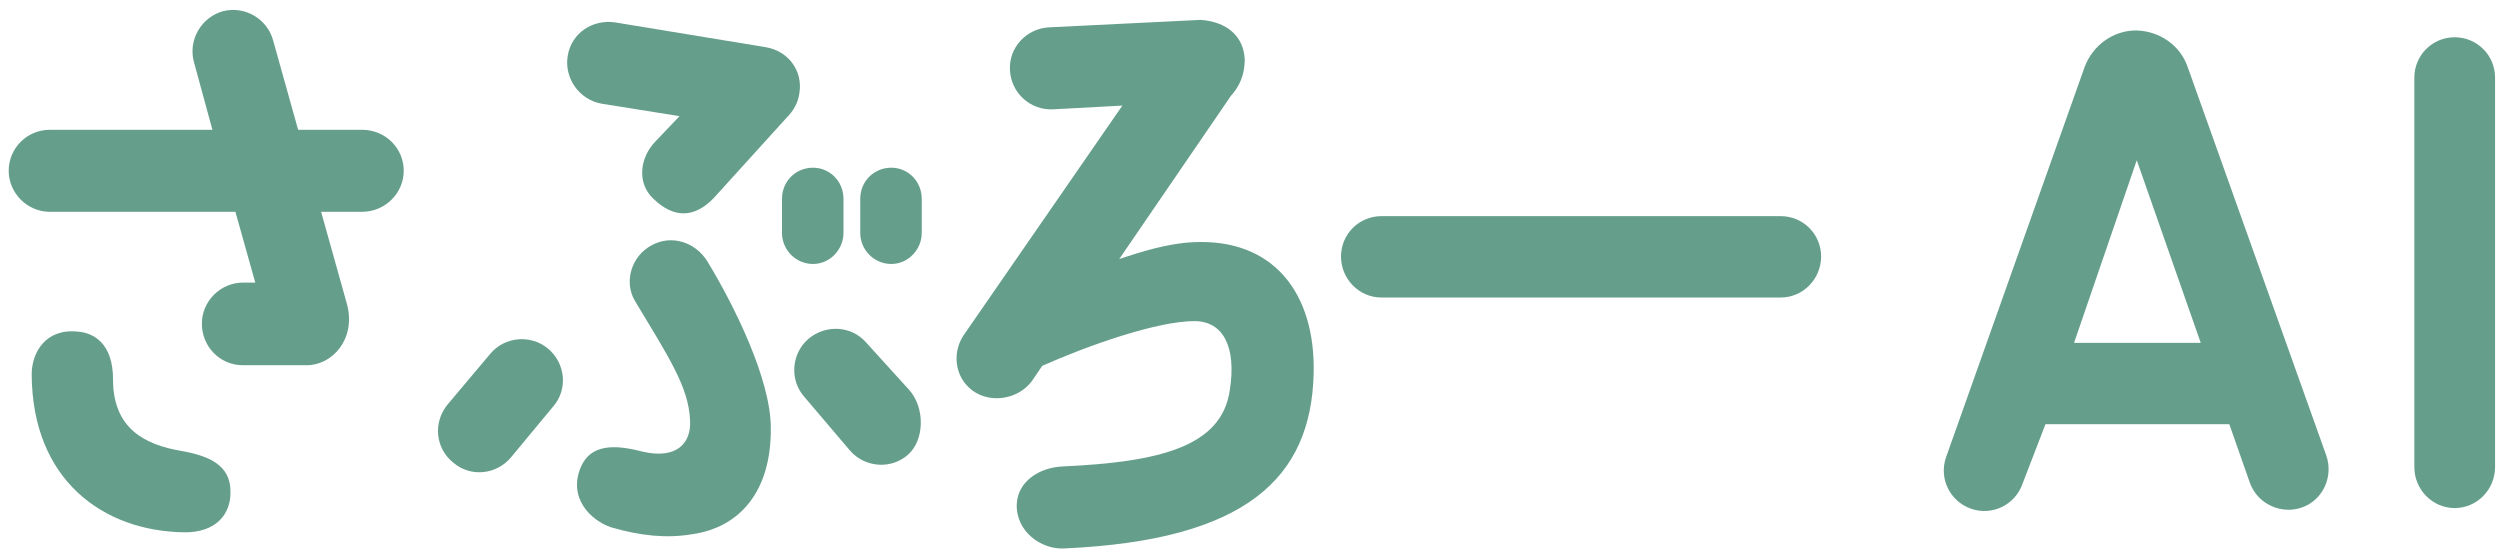
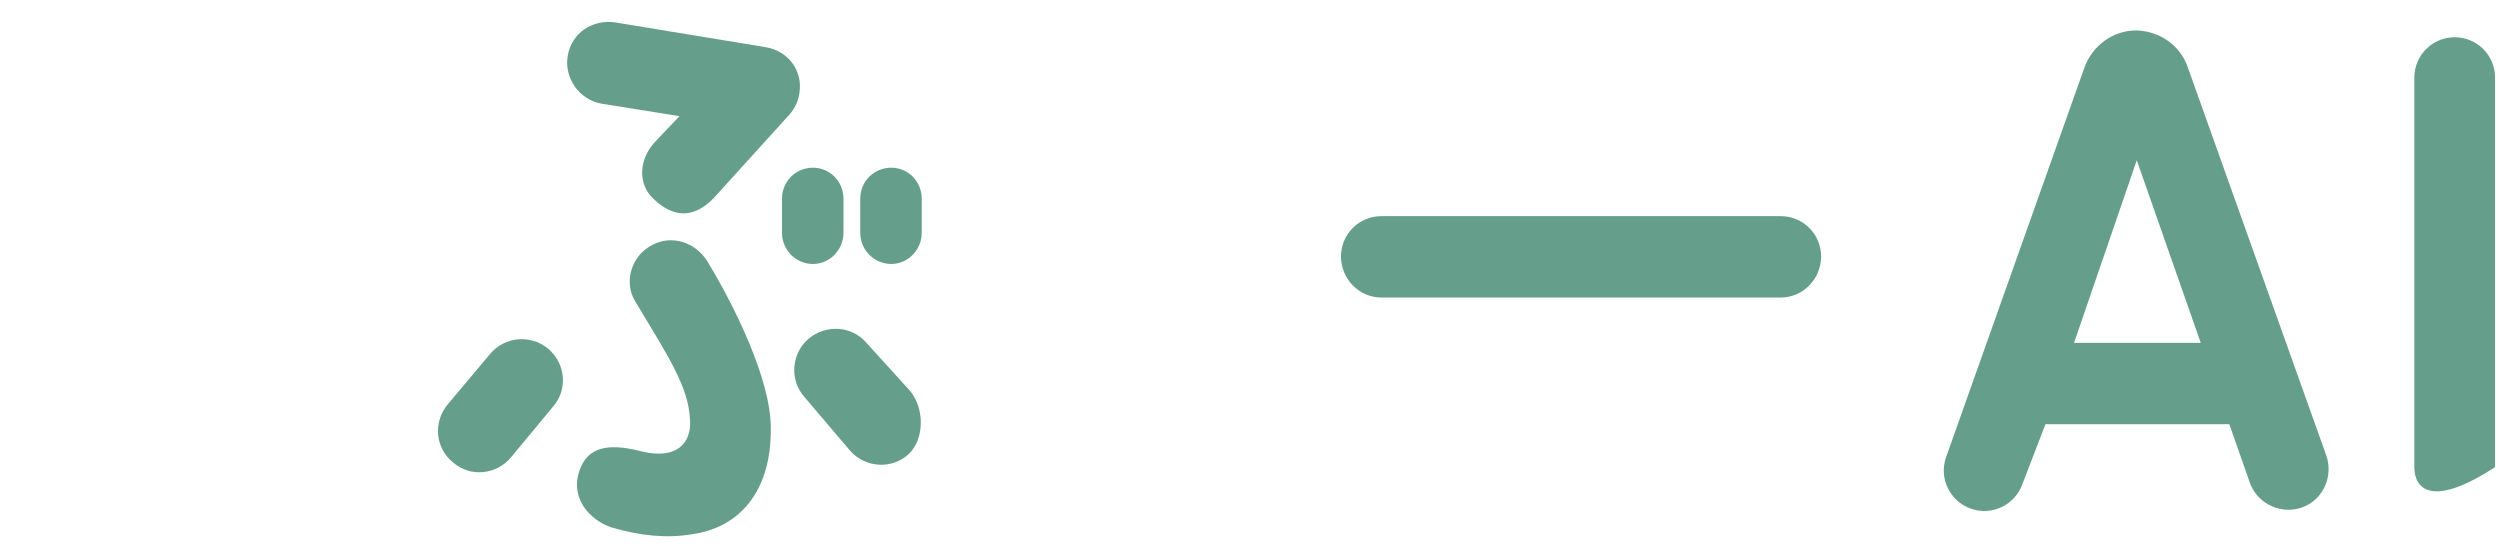
<svg xmlns="http://www.w3.org/2000/svg" width="161" height="36" viewBox="0 0 161 36" fill="none">
  <path d="M88.96 19.16C87.52 19.16 86.36 17.96 86.36 16.52C86.36 15.08 87.52 13.92 88.96 13.92H114.68C116.12 13.92 117.28 15.08 117.28 16.52C117.28 17.96 116.12 19.16 114.68 19.16H88.96Z" fill="#659F8B" />
-   <path d="M76.8 15.6C82.04 15.32 84.72 18.92 84.6 24.04C84.44 30.8 80.24 34.8 68.52 35.32C67.08 35.4 65.4 34.24 65.48 32.44C65.56 31 66.92 30.12 68.4 30.04C74.6 29.76 78.68 28.8 79.2 25.12C79.64 22.32 78.76 20.68 76.92 20.68C74.52 20.68 70.08 22.24 67.12 23.56L66.44 24.56C65.56 25.72 63.8 26 62.64 25.16C61.44 24.28 61.28 22.6 62.16 21.44L72.28 6.8L67.84 7.04C66.36 7.12 65.12 6 65.04 4.52C64.96 3.08 66.08 1.84 67.56 1.76L77.32 1.28C79 1.4 80.08 2.32 80.16 3.8C80.16 4.36 80.08 5.28 79.28 6.16L72.08 16.68C73.52 16.2 75.2 15.68 76.8 15.6Z" fill="#659F8B" />
  <path d="M51.48 6C51.4 6.6 51.12 7.12 50.64 7.6L45.96 12.76C44.72 14.04 43.4 14.08 42.08 12.8C41 11.8 41.2 10.16 42.2 9.12L43.76 7.48L38.76 6.68C37.32 6.44 36.32 5.04 36.56 3.6C36.8 2.12 38.16 1.24 39.6 1.44L49.32 3.04C50.76 3.28 51.72 4.56 51.48 6ZM41.36 29.08C43.56 29.6 44.52 28.56 44.44 27.08C44.36 24.92 43.04 22.96 40.88 19.36C40.16 18.12 40.68 16.48 41.96 15.8C43.24 15.08 44.8 15.6 45.56 16.84C47.24 19.6 49.64 24.4 49.64 27.56C49.68 31.64 47.64 33.96 44.6 34.4C42.96 34.68 41.28 34.52 39.36 33.96C38.04 33.52 36.52 32.04 37.44 30C38.08 28.64 39.52 28.6 41.36 29.08ZM32.92 29.44C32 30.56 30.32 30.76 29.2 29.8C28.04 28.88 27.88 27.24 28.8 26.08L31.56 22.8C32.48 21.68 34.16 21.52 35.28 22.44C36.4 23.36 36.6 25.04 35.64 26.16L32.92 29.44ZM52.04 21.84C53.16 20.88 54.84 20.96 55.8 22.08L58.56 25.12C59.56 26.24 59.56 28.32 58.48 29.28C57.4 30.24 55.72 30.12 54.76 29.04L51.8 25.56C50.84 24.48 50.96 22.8 52.04 21.84ZM52.36 10.8C53.44 10.8 54.32 11.68 54.32 12.8V15C54.32 16.08 53.44 17 52.36 17C51.24 17 50.36 16.08 50.36 15V12.8C50.36 11.68 51.24 10.8 52.36 10.8ZM57.4 10.8C58.48 10.8 59.36 11.68 59.36 12.8V15C59.36 16.08 58.48 17 57.4 17C56.28 17 55.4 16.08 55.4 15V12.8C55.4 11.68 56.28 10.8 57.4 10.8Z" fill="#659F8B" />
-   <path d="M23.32 8.36C24.8 8.36 26 9.52 26 11C26 12.44 24.8 13.64 23.32 13.64H20.68L22.36 19.64C22.92 21.84 21.4 23.52 19.76 23.52H15.64C14.16 23.52 13 22.32 13 20.84C13 19.4 14.2 18.2 15.64 18.2H16.44L15.16 13.64H3.2C1.76 13.64 0.56 12.44 0.56 11C0.56 9.52 1.76 8.36 3.2 8.36H13.68L12.48 3.96C12.12 2.56 12.96 1.12 14.36 0.72C15.8 0.36 17.24 1.24 17.6 2.64L19.2 8.36H23.32ZM11.84 34.28C6.64 34.2 2.08 30.92 2.04 24.12C2.04 22.68 2.96 21.12 5.04 21.36C6 21.44 7.28 22.08 7.28 24.44C7.28 27.6 9.32 28.64 11.68 29.04C13.48 29.36 14.8 29.96 14.84 31.56C14.92 33.16 13.84 34.32 11.84 34.28Z" fill="#659F8B" />
-   <path d="M160.683 5V30.08C160.683 31.52 159.523 32.72 158.083 32.72C156.643 32.72 155.483 31.52 155.483 30.08V5C155.483 3.56 156.643 2.4 158.083 2.4C159.523 2.4 160.683 3.56 160.683 5Z" fill="#659F8B" />
+   <path d="M160.683 5V30.08C156.643 32.72 155.483 31.52 155.483 30.08V5C155.483 3.56 156.643 2.4 158.083 2.4C159.523 2.4 160.683 3.56 160.683 5Z" fill="#659F8B" />
  <path d="M137.568 1.96C139.088 2 140.408 2.92 140.888 4.32L149.808 29.32C150.288 30.68 149.608 32.2 148.248 32.68C146.888 33.16 145.368 32.44 144.888 31.08L143.568 27.32H131.728L130.248 31.16C129.768 32.52 128.288 33.24 126.928 32.76C125.568 32.28 124.848 30.8 125.328 29.44L134.248 4.32C134.768 2.92 136.088 1.96 137.568 1.96ZM133.568 22.08H141.728L137.608 10.32L133.568 22.08Z" fill="#659F8B" />
</svg>